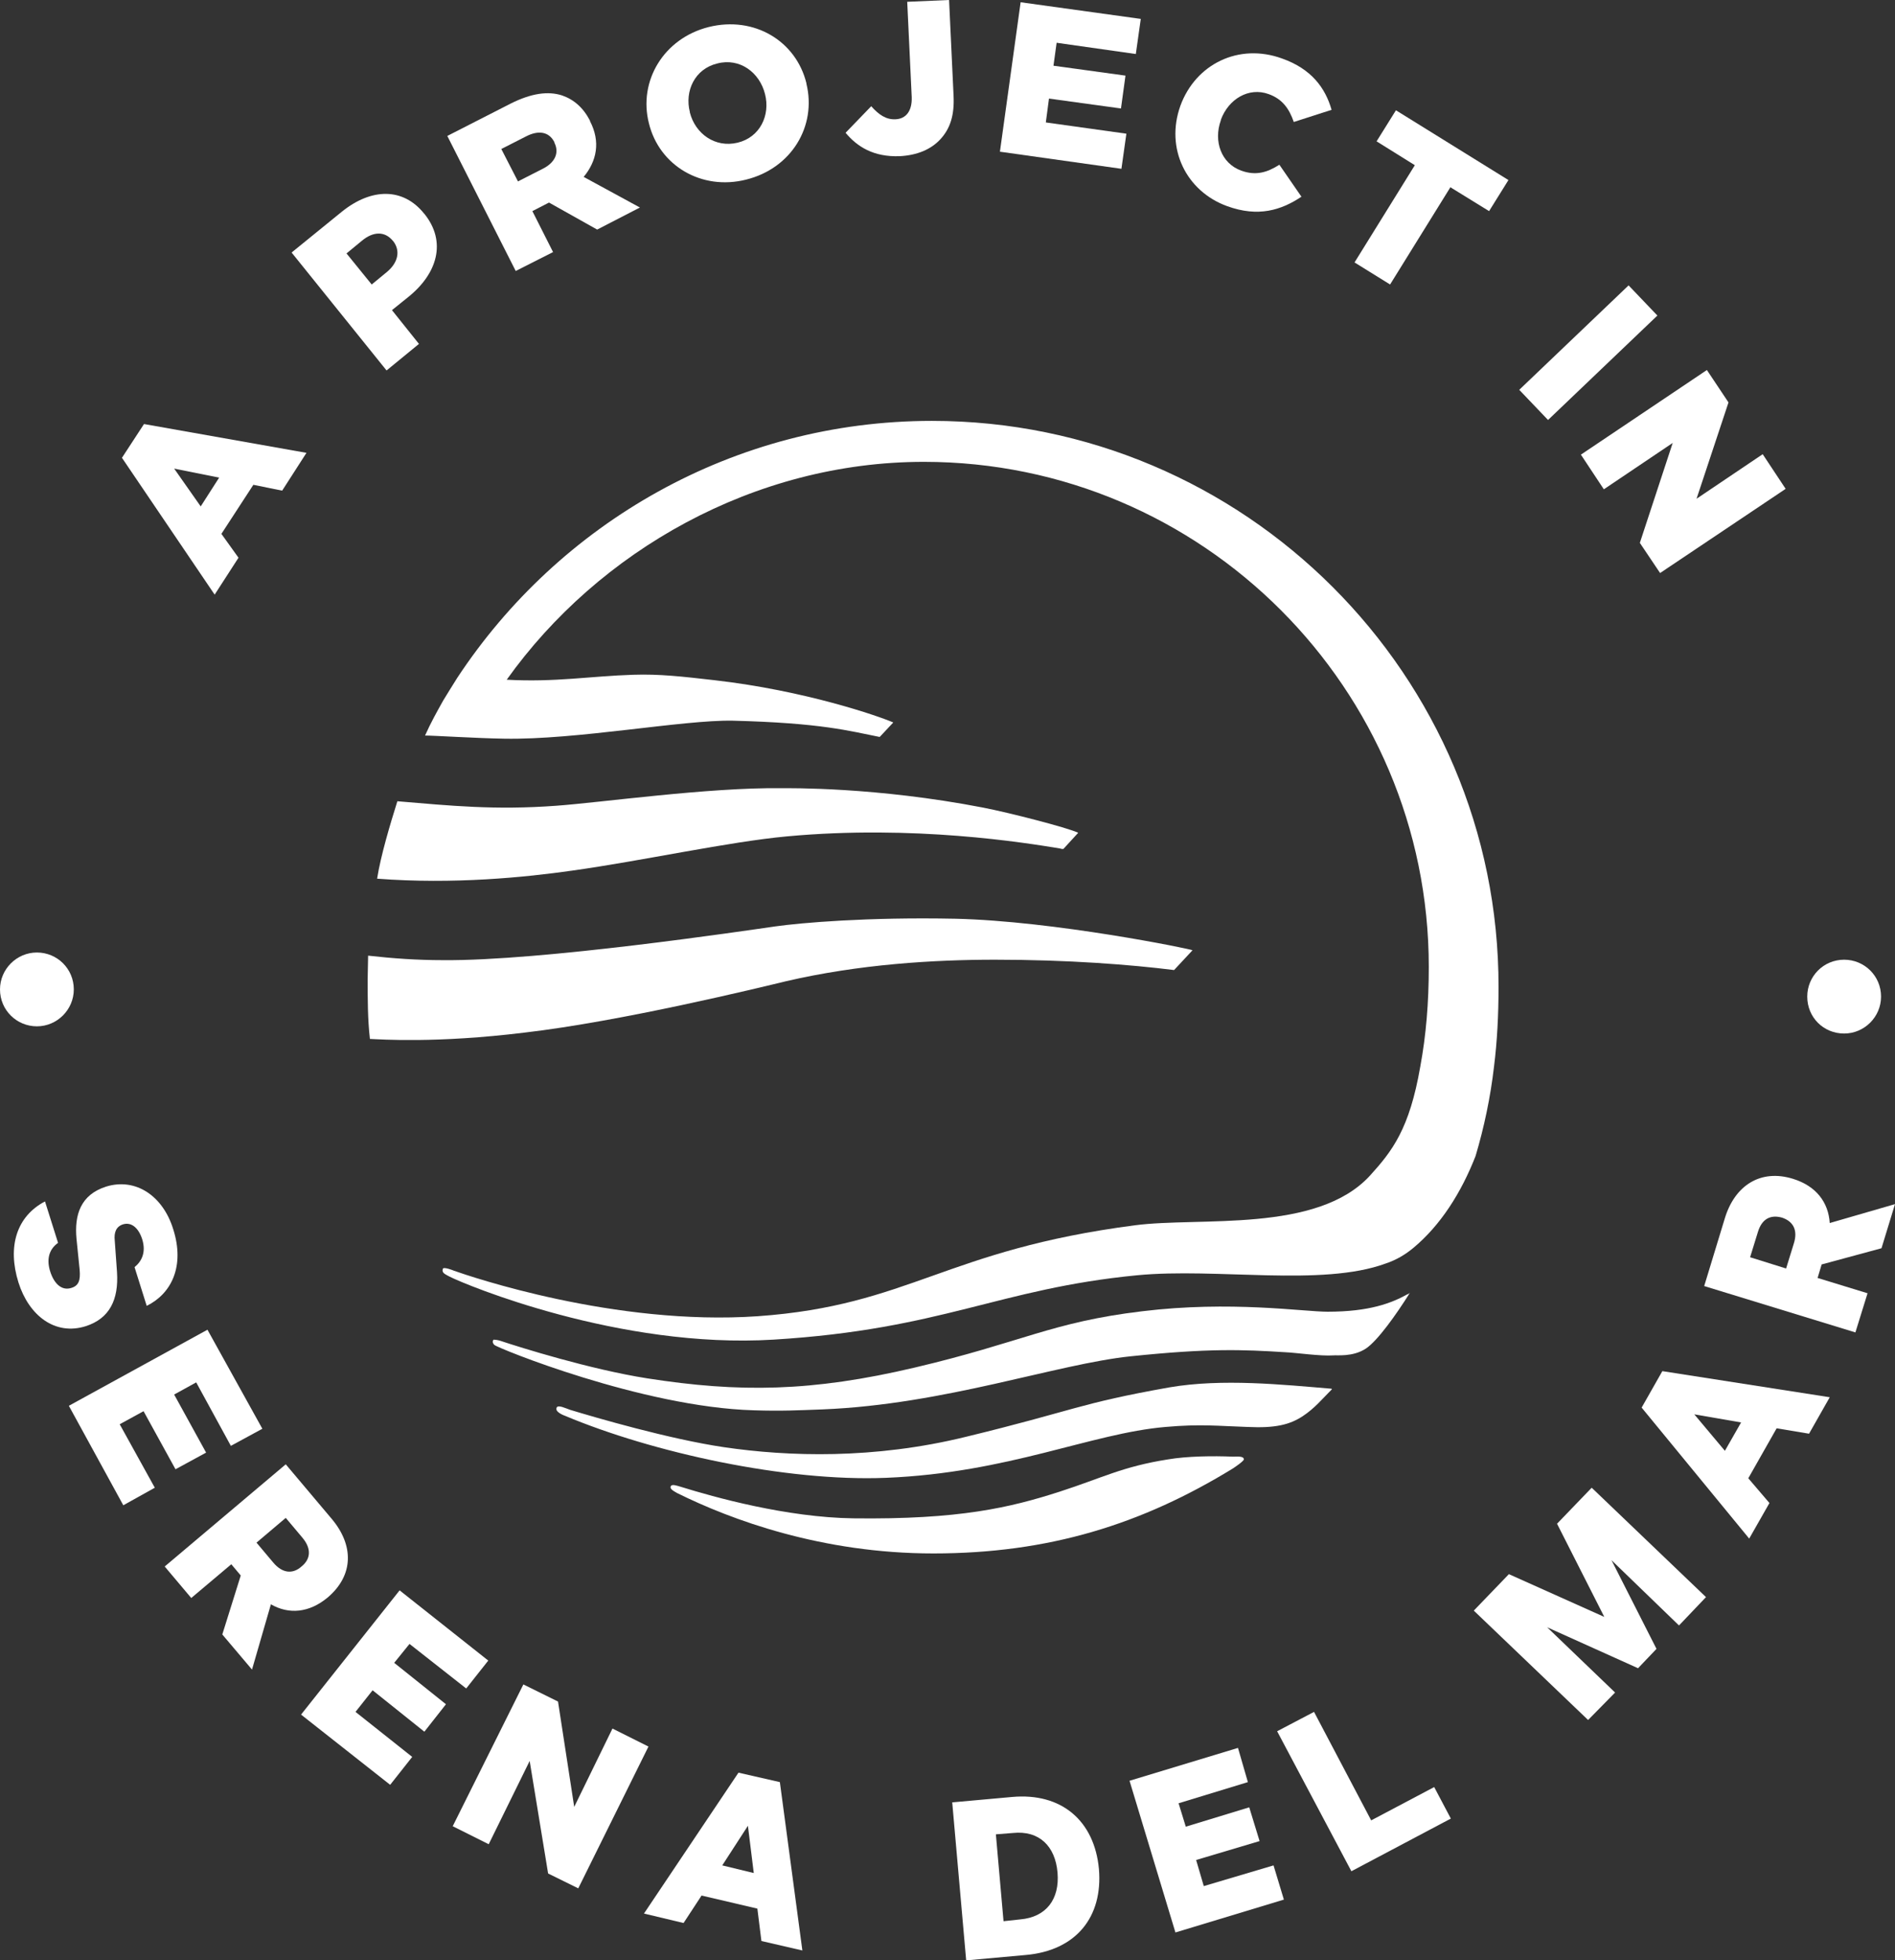
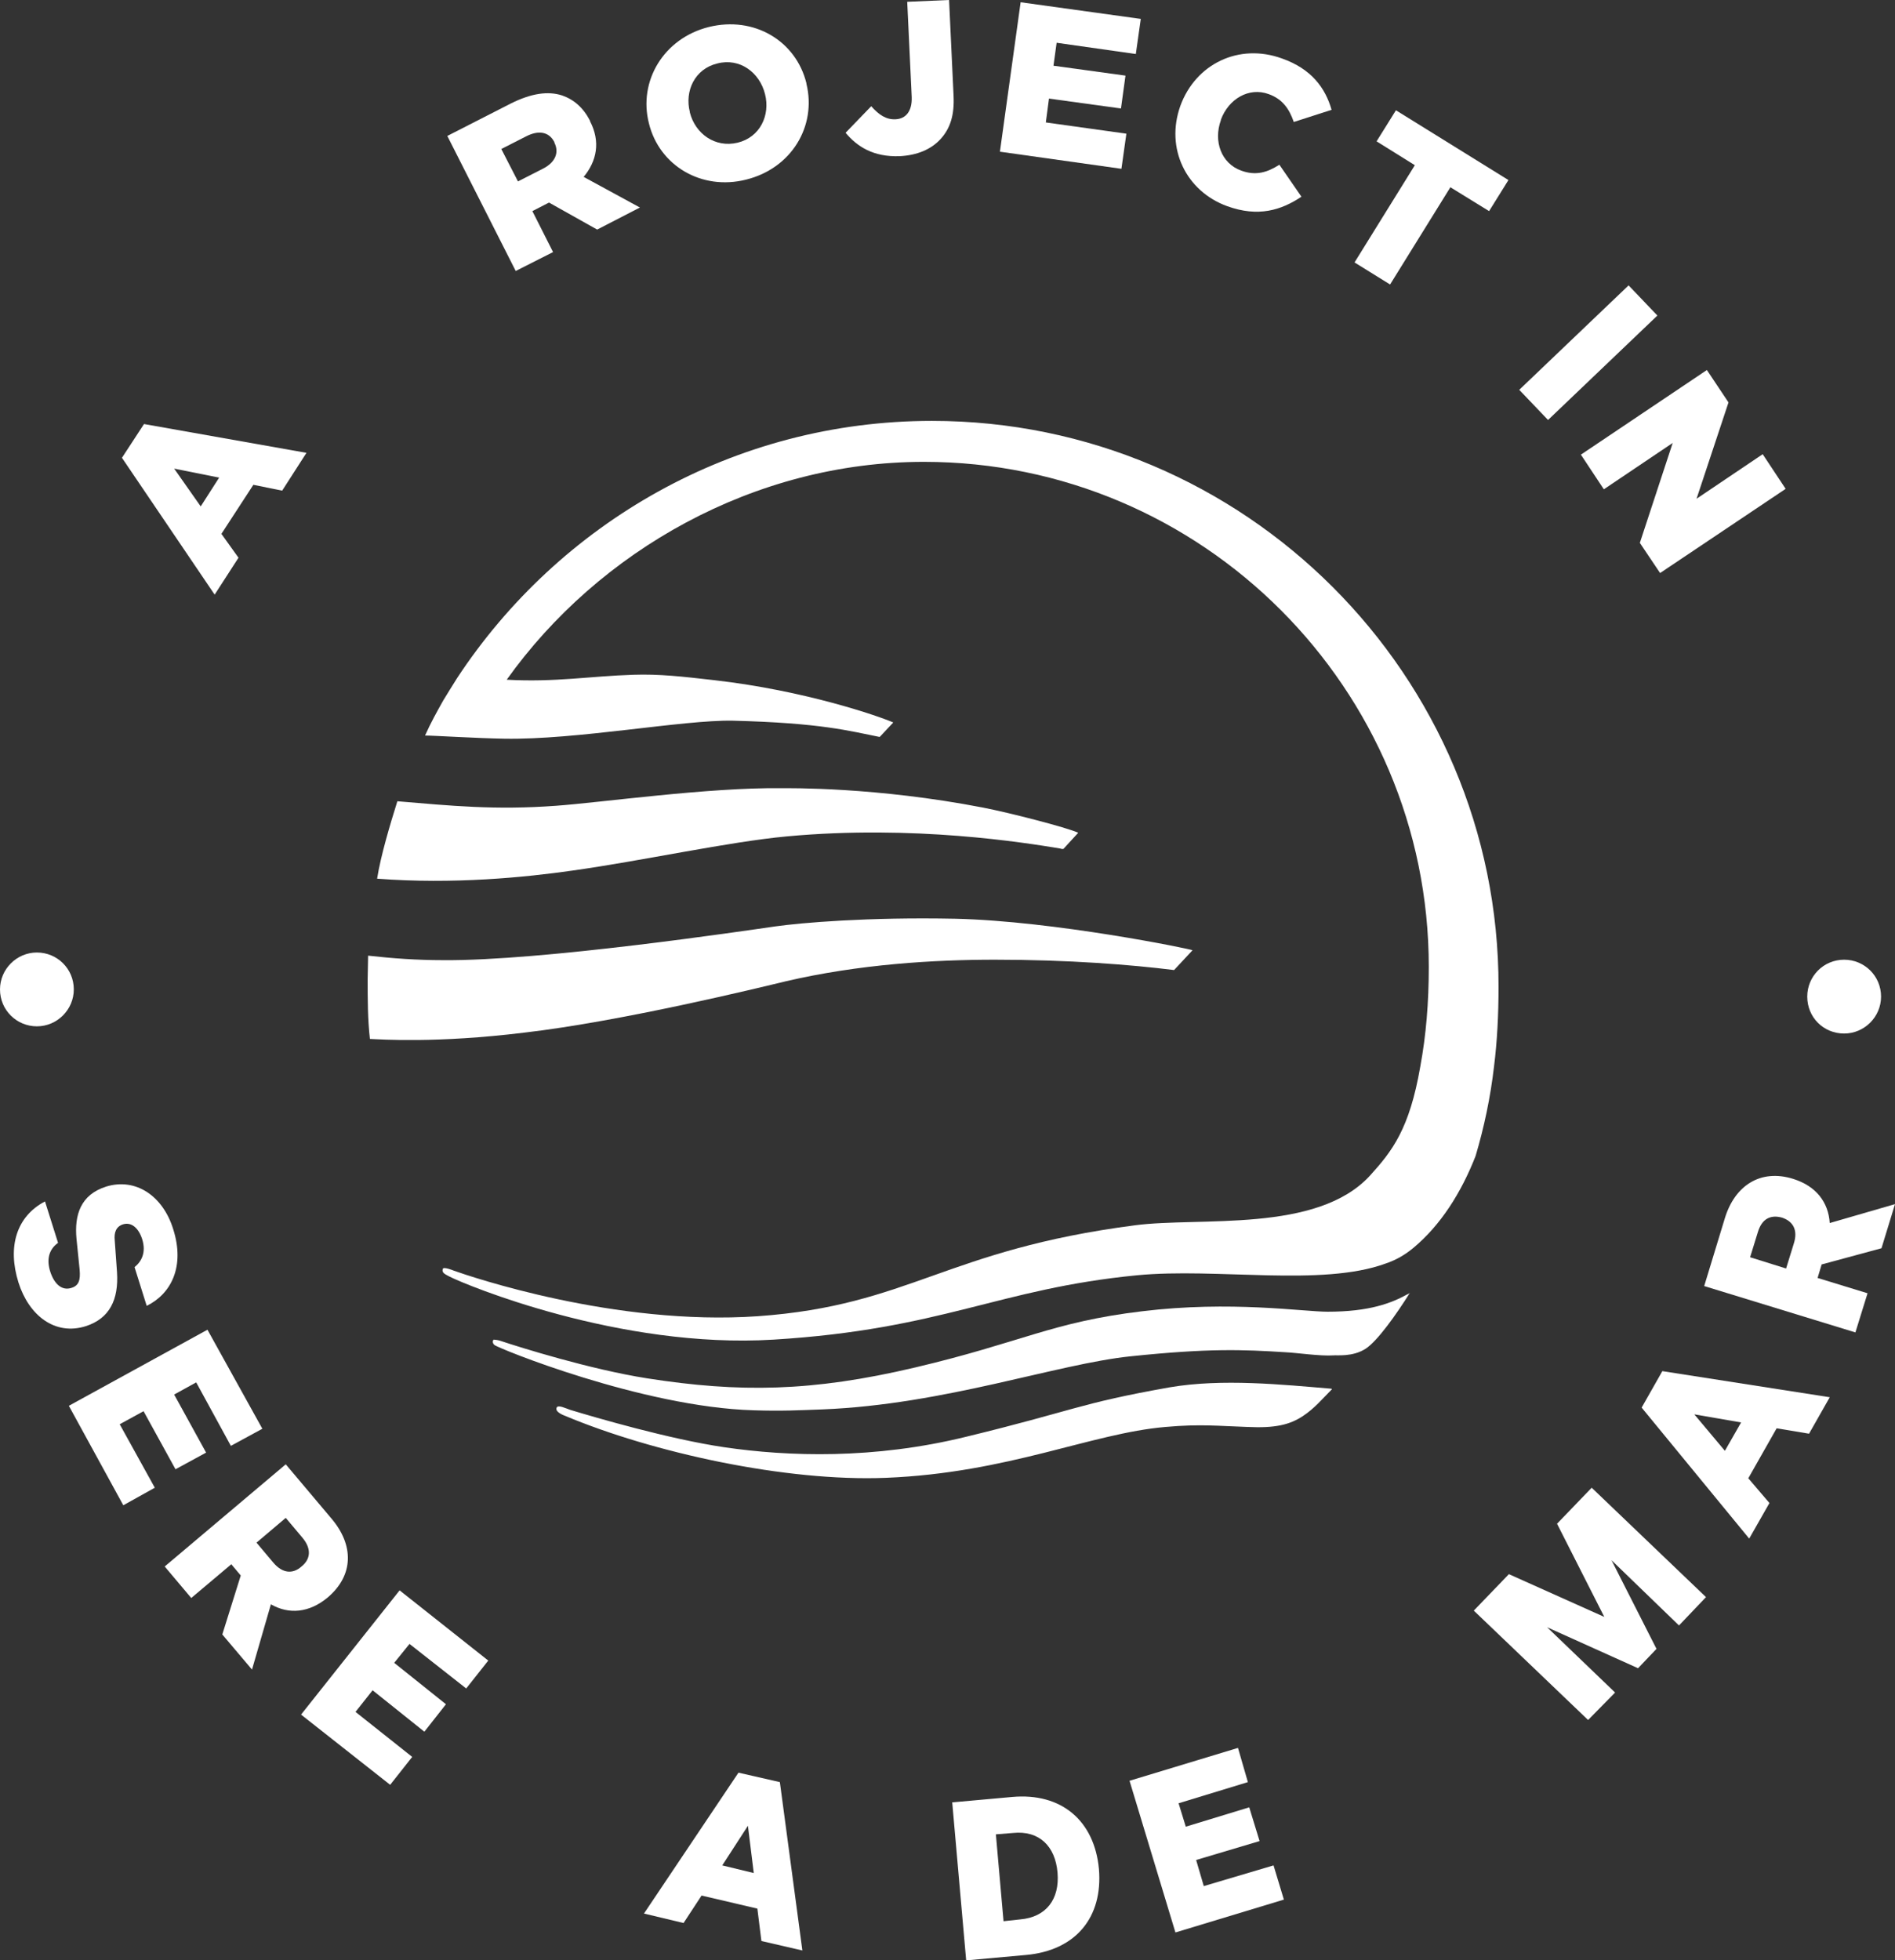
<svg xmlns="http://www.w3.org/2000/svg" version="1.1" id="Capa_1" x="0px" y="0px" width="3253.953px" height="3365.228px" viewBox="1432.637 2268.772 3253.953 3365.228" enable-background="new 1432.637 2268.772 3253.953 3365.228" xml:space="preserve">
  <rect x="1432.637" y="2268.772" width="3253.953" height="3365.228" fill="#333333" stroke="none" />
  <g>
    <g>
      <path fill="#FFFFFF" d="M3440.954,4650.318c-156.863,27.818-162.272,39.409-350.045,85c-157.637,38.637-304.454,34-414.955,17.772    c-94.272-13.909-221-51-264.272-64.136c-6.955-2.318-20.863-9.273-23.182-3.864c-3.864,7.728,13.908,13.909,13.908,13.909    c150.683,63.363,379.41,113.591,551.728,106.637c210.183-8.501,352.364-76.5,479.864-87.318c61.045-5.409,91.182-1.546,140.636,0    c47.909,2.318,72.637-3.864,95.046-18.546c20.863-13.909,32.454-28.591,50.227-46.363c0,0-0.772-0.772-1.545-0.772    C3634.909,4645.682,3531.363,4634.863,3440.954,4650.318" />
      <path fill="#FFFFFF" d="M3849.728,4490.363c-27.818,15.455-65.683,30.137-137.546,30.137c-41.727,0-166.136-19.318-318.363-0.773    c-155.318,18.546-206.318,53.318-390.228,96.592c-176.954,41.727-301.363,43.272-459.772,18.545    c-98.137-15.454-218.682-53.318-251.137-64.137c-3.863-1.545-10.818-2.317-12.363-2.317c-3.091,3.091-0.773,7.728,1.545,9.272    c3.864,4.637,253.455,106.637,445.092,112.046c48.682,1.545,75.727,0,118.227-1.546c210.182-8.5,401.818-78.045,529.318-91.182    c133.682-13.909,191.637-11.591,265.045-6.955c18.546,0.773,60.273,6.955,82.683,5.41c5.409-0.773,33.227,3.091,55.636-11.592    c20.092-13.136,52.546-58.727,75.728-95.817C3852.045,4489.591,3850.5,4490.363,3849.728,4490.363" />
      <path fill="#FFFFFF" d="M3032.954,2991.272c-340.772,0-640.591,176.183-815.227,441.228    c-8.501,13.137-16.228,26.272-23.955,38.637c-10.817,19.317-21.636,38.636-30.909,59.5c0,0,0,0.772-0.772,0.772    c15.454,0,88.091,4.636,136,5.409c124.409,2.318,306.772-32.455,392.546-30.909c152.999,3.863,200.908,17.772,251.908,27.818    c0.773,0,0.773,0,0.773,0L2966.5,3509c-24.728-10.818-151.455-54.863-307.545-72.637c-54.092-6.182-94.273-10.817-139.092-9.272    c-73.408,2.318-133.682,13.137-217.136,8.5c157.636-221,425-374,716.317-374c478.318,0,867.001,389.455,867.001,867    c0,61.046-4.637,117.455-14.683,171.546c-18.545,106.637-47.908,144.5-86.545,187c-91.182,98.909-291.318,70.318-403.363,85    c-326.864,42.5-386.364,137.545-647.546,156.091c-245.728,17-495.318-68.772-521.591-78.045c0,0-18.546-7.728-19.318-3.091    c-2.318,6.954,4.637,9.272,11.591,13.136c27.046,13.909,292.091,124.409,556.363,108.183    c290.546-17.773,385.591-87.318,624.364-110.5c136.772-13.137,316.817,20.091,426.545-20.092    c18.546-6.182,34-15.454,47.909-27.045c46.364-38.637,81.909-94.273,106.637-157.637c14.682-49.454,25.499-100.454,31.682-153.772    c5.409-43.272,7.728-88.863,7.728-136C4006.591,3427.863,3570,2991.272,3032.954,2991.272" />
      <path fill="#FFFFFF" d="M2781.818,3953.318c125.954-29.363,254.227-37.091,359.318-37.091c125.954,0,233.363,8.5,307.545,17.772    l31.682-34c-3.863-2.318-238-50.228-407.227-54.091c-150.683-3.091-265.046,6.954-309.092,13.136    c-54.091,7.728-401.818,59.501-570.272,57.955c-46.364,0-87.318-3.091-129.046-7.728c0,8.5-0.772,32.455-0.772,40.183    c0,34.772,0,68.772,3.863,102.772c18.546,0.772,113.591,7.728,265.046-10.818C2499.772,4022.091,2737,3964.137,2781.818,3953.318" />
      <path fill="#FFFFFF" d="M2415.545,3763.228c121.318-17,268.137-49.454,368.592-58.728c217.909-20.091,408,10.818,469.045,20.863    c1.546,0.773,3.091,0.773,5.409,0.773l25.5-27.818c-20.091-9.273-119.772-34.772-163.818-43.272    c-183.909-35.546-333.045-33.228-346.954-33.228c-123.637-1.546-309.863,24.728-385.591,30.137    c-105.091,7.727-180.818,0-272.772-7.728c-12.364,39.409-28.592,93.5-34.773,132.909    C2211.545,3787.182,2334.409,3774.818,2415.545,3763.228" />
-       <path fill="#FFFFFF" d="M3549.909,4769.318c-34.772-1.546-79.591-0.773-111.272,4.637c-78.818,12.363-112.818,31.682-187,55.636    c-84.228,27.046-171.546,47.909-353.909,45.591c-114.364-1.545-238.772-36.318-295.955-54.091c-7.728-2.318-14.682-4.636-17-1.546    c-3.091,4.637,3.864,8.5,10.818,12.364c91.954,45.591,248.046,103.545,439.682,103.545c198.591,0,358.546-50.227,514.637-146.045    c2.317-1.546,18.545-12.364,18.545-15.454C3568.454,4767.772,3556.091,4769.318,3549.909,4769.318" />
      <path fill="#FFFFFF" d="M1532.318,4402.272c-16.228,11.591-20.092,29.364-13.137,50.228s20.092,32.455,36.318,27.045    c12.363-3.863,15.455-13.136,13.909-30.908l-5.409-53.318c-3.863-40.955,6.955-75.728,51-89.637    c50.228-15.454,97.363,15.455,115.137,73.409c20.091,63.364-3.092,110.5-45.592,131.363L1663.682,4444    c12.364-10.045,20.092-25.5,13.137-47.909c-6.182-19.318-18.545-30.137-33.228-25.5c-11.591,3.863-15.454,13.909-13.909,27.818    l3.863,54.091c3.092,47.909-13.136,79.591-53.317,92.728c-53.318,17-98.137-18.546-115.909-74.955    c-19.318-61.818-3.091-113.591,45.591-139.091L1532.318,4402.272z" />
      <polygon fill="#FFFFFF" points="1883.137,4721.409 1829.045,4750.772 1769.545,4641.818 1731.682,4662.682 1786.545,4762.363     1734,4790.955 1679.137,4691.272 1638.182,4713.682 1698.455,4822.637 1644.363,4852.772 1550.863,4682 1788.863,4551.409   " />
      <path fill="#FFFFFF" d="M1873.091,4916.909l28.591,34c16.228,19.318,34,20.091,48.682,6.954    c15.455-12.363,17.773-30.136,1.546-49.454l-28.591-34L1873.091,4916.909z M1829.818,4954l-68.773,57.954l-45.59-54.091    l207.863-175.409l78.818,93.5c37.863,44.818,38.636,96.591-6.955,135.228c-31.682,26.272-66.454,29.363-97.363,11.591    l-32.455,112.046l-51-60.273l31.682-101.227L1829.818,4954z" />
      <polygon fill="#FFFFFF" points="2271.045,5119.363 2233.182,5167.272 2135.818,5090.772 2109.545,5123.228 2198.409,5194.318     2161.318,5241.455 2072.455,5170.363 2043.091,5207.455 2140.455,5284.728 2102.591,5332.637 1949.591,5212.091     2118.818,4998.818   " />
-       <polygon fill="#FFFFFF" points="2425.591,5510.363 2373.818,5484.863 2342.137,5291.682 2271.818,5434.637 2210,5403.728     2331.318,5160.318 2390.818,5189.682 2418.637,5370.5 2484.318,5236.045 2546.137,5266.954   " />
      <path fill="#FFFFFF" d="M2672.863,5470.955l44.046-68l10.045,81.136L2672.863,5470.955z M2538.409,5553.637l68,16.227    l30.909-47.137l95.818,22.41l6.954,55.636l70.318,16.228l-38.637-289l-71.091-16.228L2538.409,5553.637z" />
      <path fill="#FFFFFF" d="M3184.409,5563.682c44.817-3.863,68-34.772,64.136-80.363c-3.863-45.591-31.682-72.637-76.5-68    l-29.363,2.318l13.137,149.137L3184.409,5563.682z M3067.728,5362.772l102.772-9.272c85-7.728,141.408,40.954,149.136,123.637    c6.955,82.682-39.409,139.863-125.182,147.59L3091.682,5634L3067.728,5362.772z" />
      <polygon fill="#FFFFFF" points="3558.409,5269.272 3575.409,5328 3456.409,5364.318 3468.772,5404.5 3577.727,5371.272     3595.5,5429.227 3486.545,5461.682 3499.682,5506.5 3619.454,5470.955 3637.228,5529.682 3451,5586.091 3372.182,5325.682   " />
-       <polygon fill="#FFFFFF" points="3625.637,5240.682 3689,5207.455 3787.137,5393.682 3895.318,5336.5 3923.909,5390.591     3753.137,5481   " />
      <polygon fill="#FFFFFF" points="4245.363,5132.5 4089.272,5062.182 4205.954,5174.227 4159.591,5221.363 3963.318,5033.591     4023.591,4971 4187.409,5044.409 4106.273,4884.454 4165.772,4822.637 4362.045,5010.409 4315.682,5059.091 4199.772,4947.045     4277.045,5099.272   " />
      <path fill="#FFFFFF" d="M4394.5,4759.272l27.818-48.682l-80.364-13.909L4394.5,4759.272z M4287.091,4622.5l287.454,44.818    L4539,4729.909l-55.637-9.272l-48.682,85.772l36.318,42.5l-34.772,61.045l-184.683-224.863L4287.091,4622.5z" />
      <path fill="#FFFFFF" d="M4499.591,4446.318l13.136-42.5c7.729-23.955-1.545-38.637-20.09-44.818    c-19.318-5.409-34.773,1.546-41.728,25.5l-13.137,42.5L4499.591,4446.318z M4553.682,4462.545l85.772,26.273l-20.864,67.228    l-259.636-79.591l35.546-116.683c17-55.636,61.045-85,117.454-67.228c39.409,12.364,60.272,40.183,62.591,75.728l112.045-32.454    l-23.182,75.727l-102.772,27.818L4553.682,4462.545z" />
      <path fill="#FFFFFF" d="M4662.637,3979.591c0,34.772-28.592,63.364-63.364,63.364c-35.545,0-63.363-27.818-63.363-63.364    c0-34.772,27.817-63.363,63.363-63.363C4634.045,3916.228,4662.637,3944.045,4662.637,3979.591" />
      <path fill="#FFFFFF" d="M1559.363,3967.228c0,34.772-28.591,63.363-63.363,63.363s-63.363-27.818-63.363-63.363    c0-34.772,28.591-63.364,63.363-63.364S1559.363,3931.682,1559.363,3967.228" />
    </g>
    <g>
      <g>
        <path fill="#FFFFFF" d="M1642.045,3054.637l37.864-57.955l278.954,49.455l-41.727,64.908L1867.682,3101l-54.863,84.227     l29.363,40.955l-40.954,63.363L1642.045,3054.637z M1808.955,3088.637l-77.273-15.455l45.591,64.909L1808.955,3088.637z" />
-         <path fill="#FFFFFF" d="M1933.363,2702.272l86.546-70.318c51-40.954,105.091-40.954,140.636,3.091l0.773,0.773     c38.637,47.909,22.409,102.772-27.818,142.954l-27.818,22.409l46.363,57.955l-55.636,45.59L1933.363,2702.272z M2097.182,2735.5     c19.318-16.228,23.182-36.318,10.818-52.546l-0.773-0.772c-13.908-17-34-16.228-53.317,0l-26.272,21.637l43.272,53.318     L2097.182,2735.5z" />
        <path fill="#FFFFFF" d="M2200.727,2502.137l108.955-55.637c35.546-17.772,64.137-21.637,88.091-13.909     c20.091,6.954,36.318,20.864,47.909,43.272v0.773c18.545,35.545,11.591,68.772-10.818,95.818l96.592,52.545l-73.41,37.863     l-82.682-46.363l-28.591,14.682l35.546,70.318l-64.137,32.454L2200.727,2502.137z M2364.545,2558.545     c21.637-10.817,28.592-27.817,20.092-44.817v-0.772c-9.273-18.546-27.818-20.864-48.682-10.046l-42.5,21.636l28.591,55.637     L2364.545,2558.545z" />
        <path fill="#FFFFFF" d="M2546.909,2480.5L2546.909,2480.5c-18.546-72.637,25.5-146.045,102.772-165.363     c78.046-19.318,149.909,23.954,167.682,96.591v0.772c17.773,72.637-25.5,145.272-103.545,164.591     C2637.318,2596.409,2564.682,2553.137,2546.909,2480.5z M2746.272,2430.272L2746.272,2430.272     c-9.272-37.091-43.272-62.591-81.909-52.545c-38.637,9.272-56.408,47.136-47.137,83.454v0.773     c9.273,36.317,43.273,61.045,81.91,51.772C2737.772,2504.455,2755.545,2466.591,2746.272,2430.272z" />
        <path fill="#FFFFFF" d="M2884.591,2496.728l44.046-45.591c13.136,14.682,25.5,23.182,41.727,22.408     c17.773-0.772,28.592-13.908,27.818-37.863l-7.728-163.818l71.864-3.091l7.727,164.591c1.546,32.455-5.409,55.637-22.408,74.182     c-16.228,17.773-40.183,27.818-70.318,29.364C2932.5,2538.455,2904.682,2520.682,2884.591,2496.728z" />
        <path fill="#FFFFFF" d="M3185.182,2272.637l206.318,28.591l-8.5,60.272l-136-19.318l-5.409,39.409l123.637,17L3357.5,2455     l-123.637-17l-5.409,40.955l138.318,19.317l-8.5,60.273l-208.637-29.364L3185.182,2272.637z" />
        <path fill="#FFFFFF" d="M3459.5,2450.363L3459.5,2450.363c26.272-71.863,100.455-108.182,174.637-81.136     c50.227,17.772,74.182,50.228,85,88.091l-64.909,20.863c-7.728-22.409-19.318-39.409-43.272-47.909     c-34-12.363-68.773,8.5-81.91,44.046v0.772c-13.136,36.318,0.773,74.182,34.773,86.546c25.5,9.272,44.818,3.091,65.682-10.046     l37.863,54.864c-34.772,23.182-74.182,35.545-127.5,16.227C3469.545,2597.182,3433.227,2523.772,3459.5,2450.363z" />
        <path fill="#FFFFFF" d="M3862.091,2552.363l-65.682-40.954l33.227-53.318l193.183,119.772l-33.228,53.318l-66.454-40.955     l-103.546,166.91l-61.046-37.864L3862.091,2552.363z" />
        <path fill="#FFFFFF" d="M4229.137,2758.682l49.454,51.772l-187.772,179.273l-49.455-51.773L4229.137,2758.682z" />
        <path fill="#FFFFFF" d="M4363.591,2903.955l37.091,55.636l-54.863,165.363l113.591-76.5l39.409,59.5l-215.592,144.5     l-34.772-51.772l56.409-171.545l-118.227,79.591l-39.41-59.5L4363.591,2903.955z" />
      </g>
    </g>
  </g>
</svg>